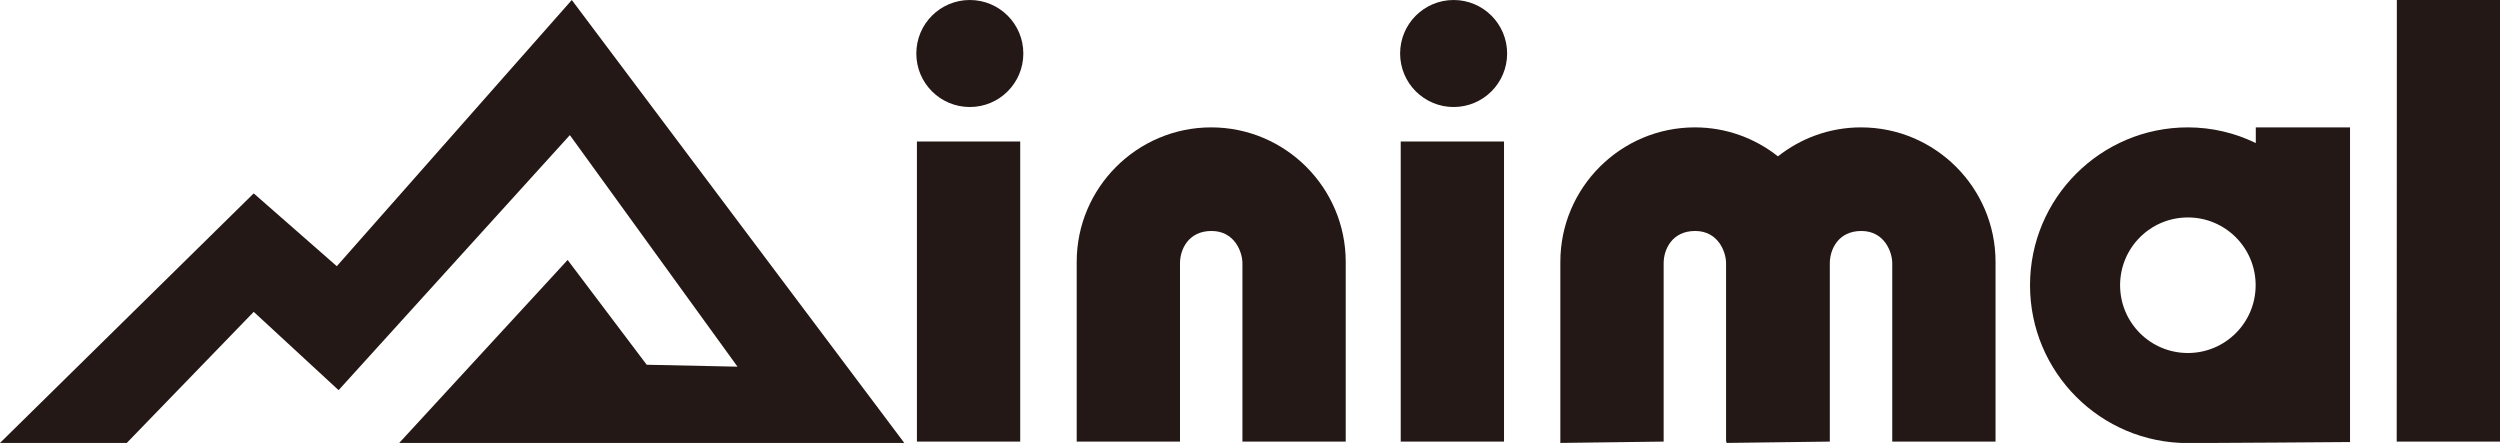
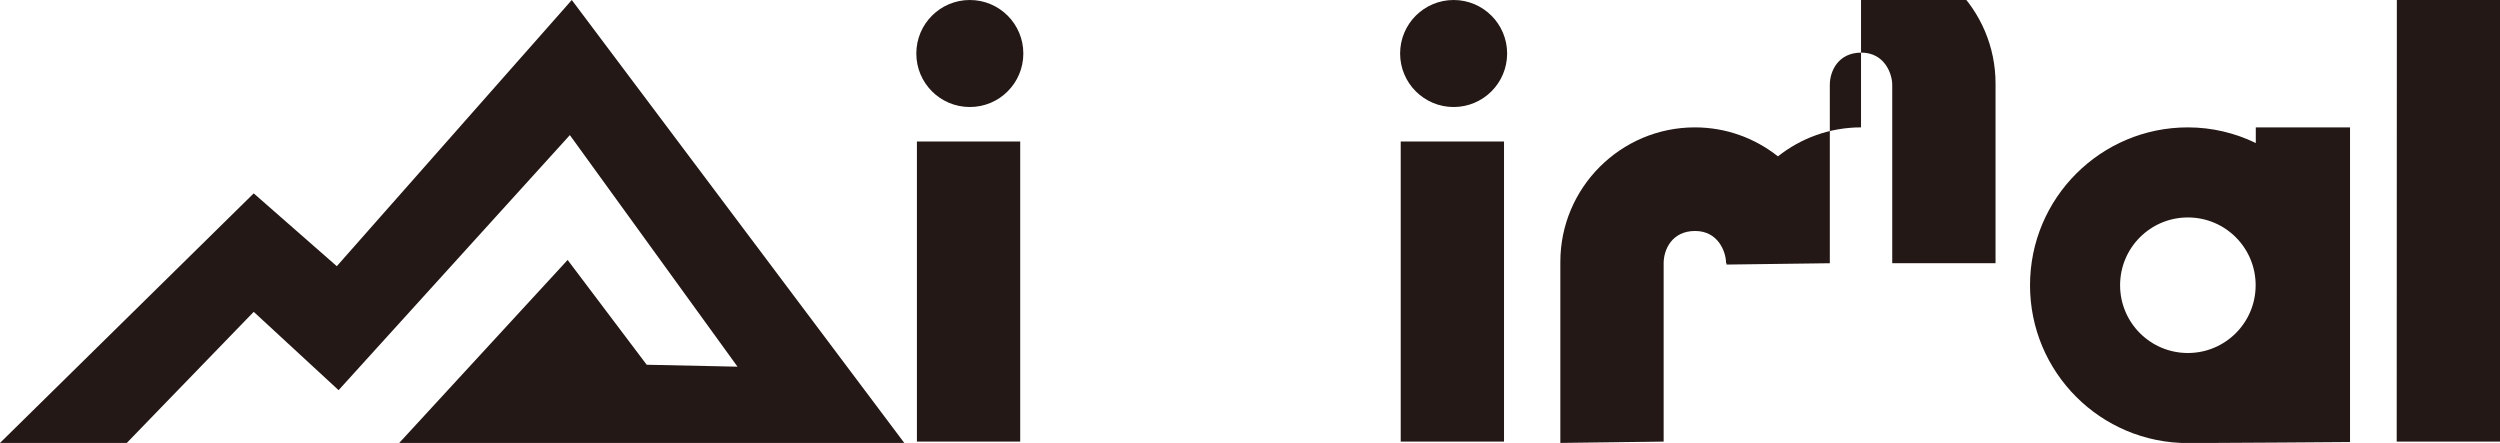
<svg xmlns="http://www.w3.org/2000/svg" id="_レイヤー_1" viewBox="0 0 168.2 29.8">
  <defs>
    <style>.cls-1{fill:#231815;}</style>
  </defs>
  <rect class="cls-1" x="61.69" y="9.52" width="6.95" height="20.19" />
  <path class="cls-1" d="M65.25,0c-1.99,0-3.6,1.61-3.6,3.6s1.61,3.6,3.6,3.6,3.6-1.61,3.6-3.6-1.61-3.6-3.6-3.6Z" />
  <rect class="cls-1" x="94.24" y="9.52" width="6.95" height="20.19" />
  <circle class="cls-1" cx="97.8" cy="3.6" r="3.6" />
  <polygon class="cls-1" points="161.26 0 161.25 29.71 168.2 29.71 168.2 0 161.26 0" />
-   <path class="cls-1" d="M81.49,8.57c-4.99,0-9.05,4.06-9.05,9.05v12.09h6.95v-12c0-.92.56-2.17,2.12-2.17s2.08,1.42,2.08,2.17v12h6.95v-12.09c0-4.99-4.06-9.05-9.05-9.05Z" />
-   <path class="cls-1" d="M125.21,8.57c-2.11,0-4.05.73-5.59,1.95-1.54-1.22-3.48-1.95-5.59-1.95-4.99,0-9.05,4.06-9.05,9.05v12.18l6.95-.09v-12c0-.92.56-2.17,2.12-2.17s2.08,1.42,2.08,2.17v12h.03v.09l6.95-.09v-12c0-.92.56-2.17,2.12-2.17s2.08,1.42,2.08,2.17v12h6.95v-12.09c0-4.99-4.06-9.05-9.05-9.05Z" />
+   <path class="cls-1" d="M125.21,8.57c-2.11,0-4.05.73-5.59,1.95-1.54-1.22-3.48-1.95-5.59-1.95-4.99,0-9.05,4.06-9.05,9.05v12.18l6.95-.09v-12c0-.92.56-2.17,2.12-2.17s2.08,1.42,2.08,2.17h.03v.09l6.95-.09v-12c0-.92.56-2.17,2.12-2.17s2.08,1.42,2.08,2.17v12h6.95v-12.09c0-4.99-4.06-9.05-9.05-9.05Z" />
  <path class="cls-1" d="M151.76,9.62c-1.38-.67-2.93-1.05-4.56-1.05-5.86,0-10.62,4.75-10.62,10.62s4.75,10.62,10.62,10.62c1.98,0,10.91-.07,10.91-.07V8.57h-6.34v1.05ZM147.2,23.75c-2.52,0-4.56-2.04-4.56-4.56s2.04-4.56,4.56-4.56,4.56,2.04,4.56,4.56-2.04,4.56-4.56,4.56Z" />
  <polygon class="cls-1" points="22.66 17.91 17.07 13.01 0 29.8 8.53 29.8 17.07 20.98 22.78 26.25 38.34 9.09 49.62 24.67 43.51 24.54 38.19 17.49 26.86 29.8 60.84 29.8 38.47 0 22.66 17.91" />
</svg>